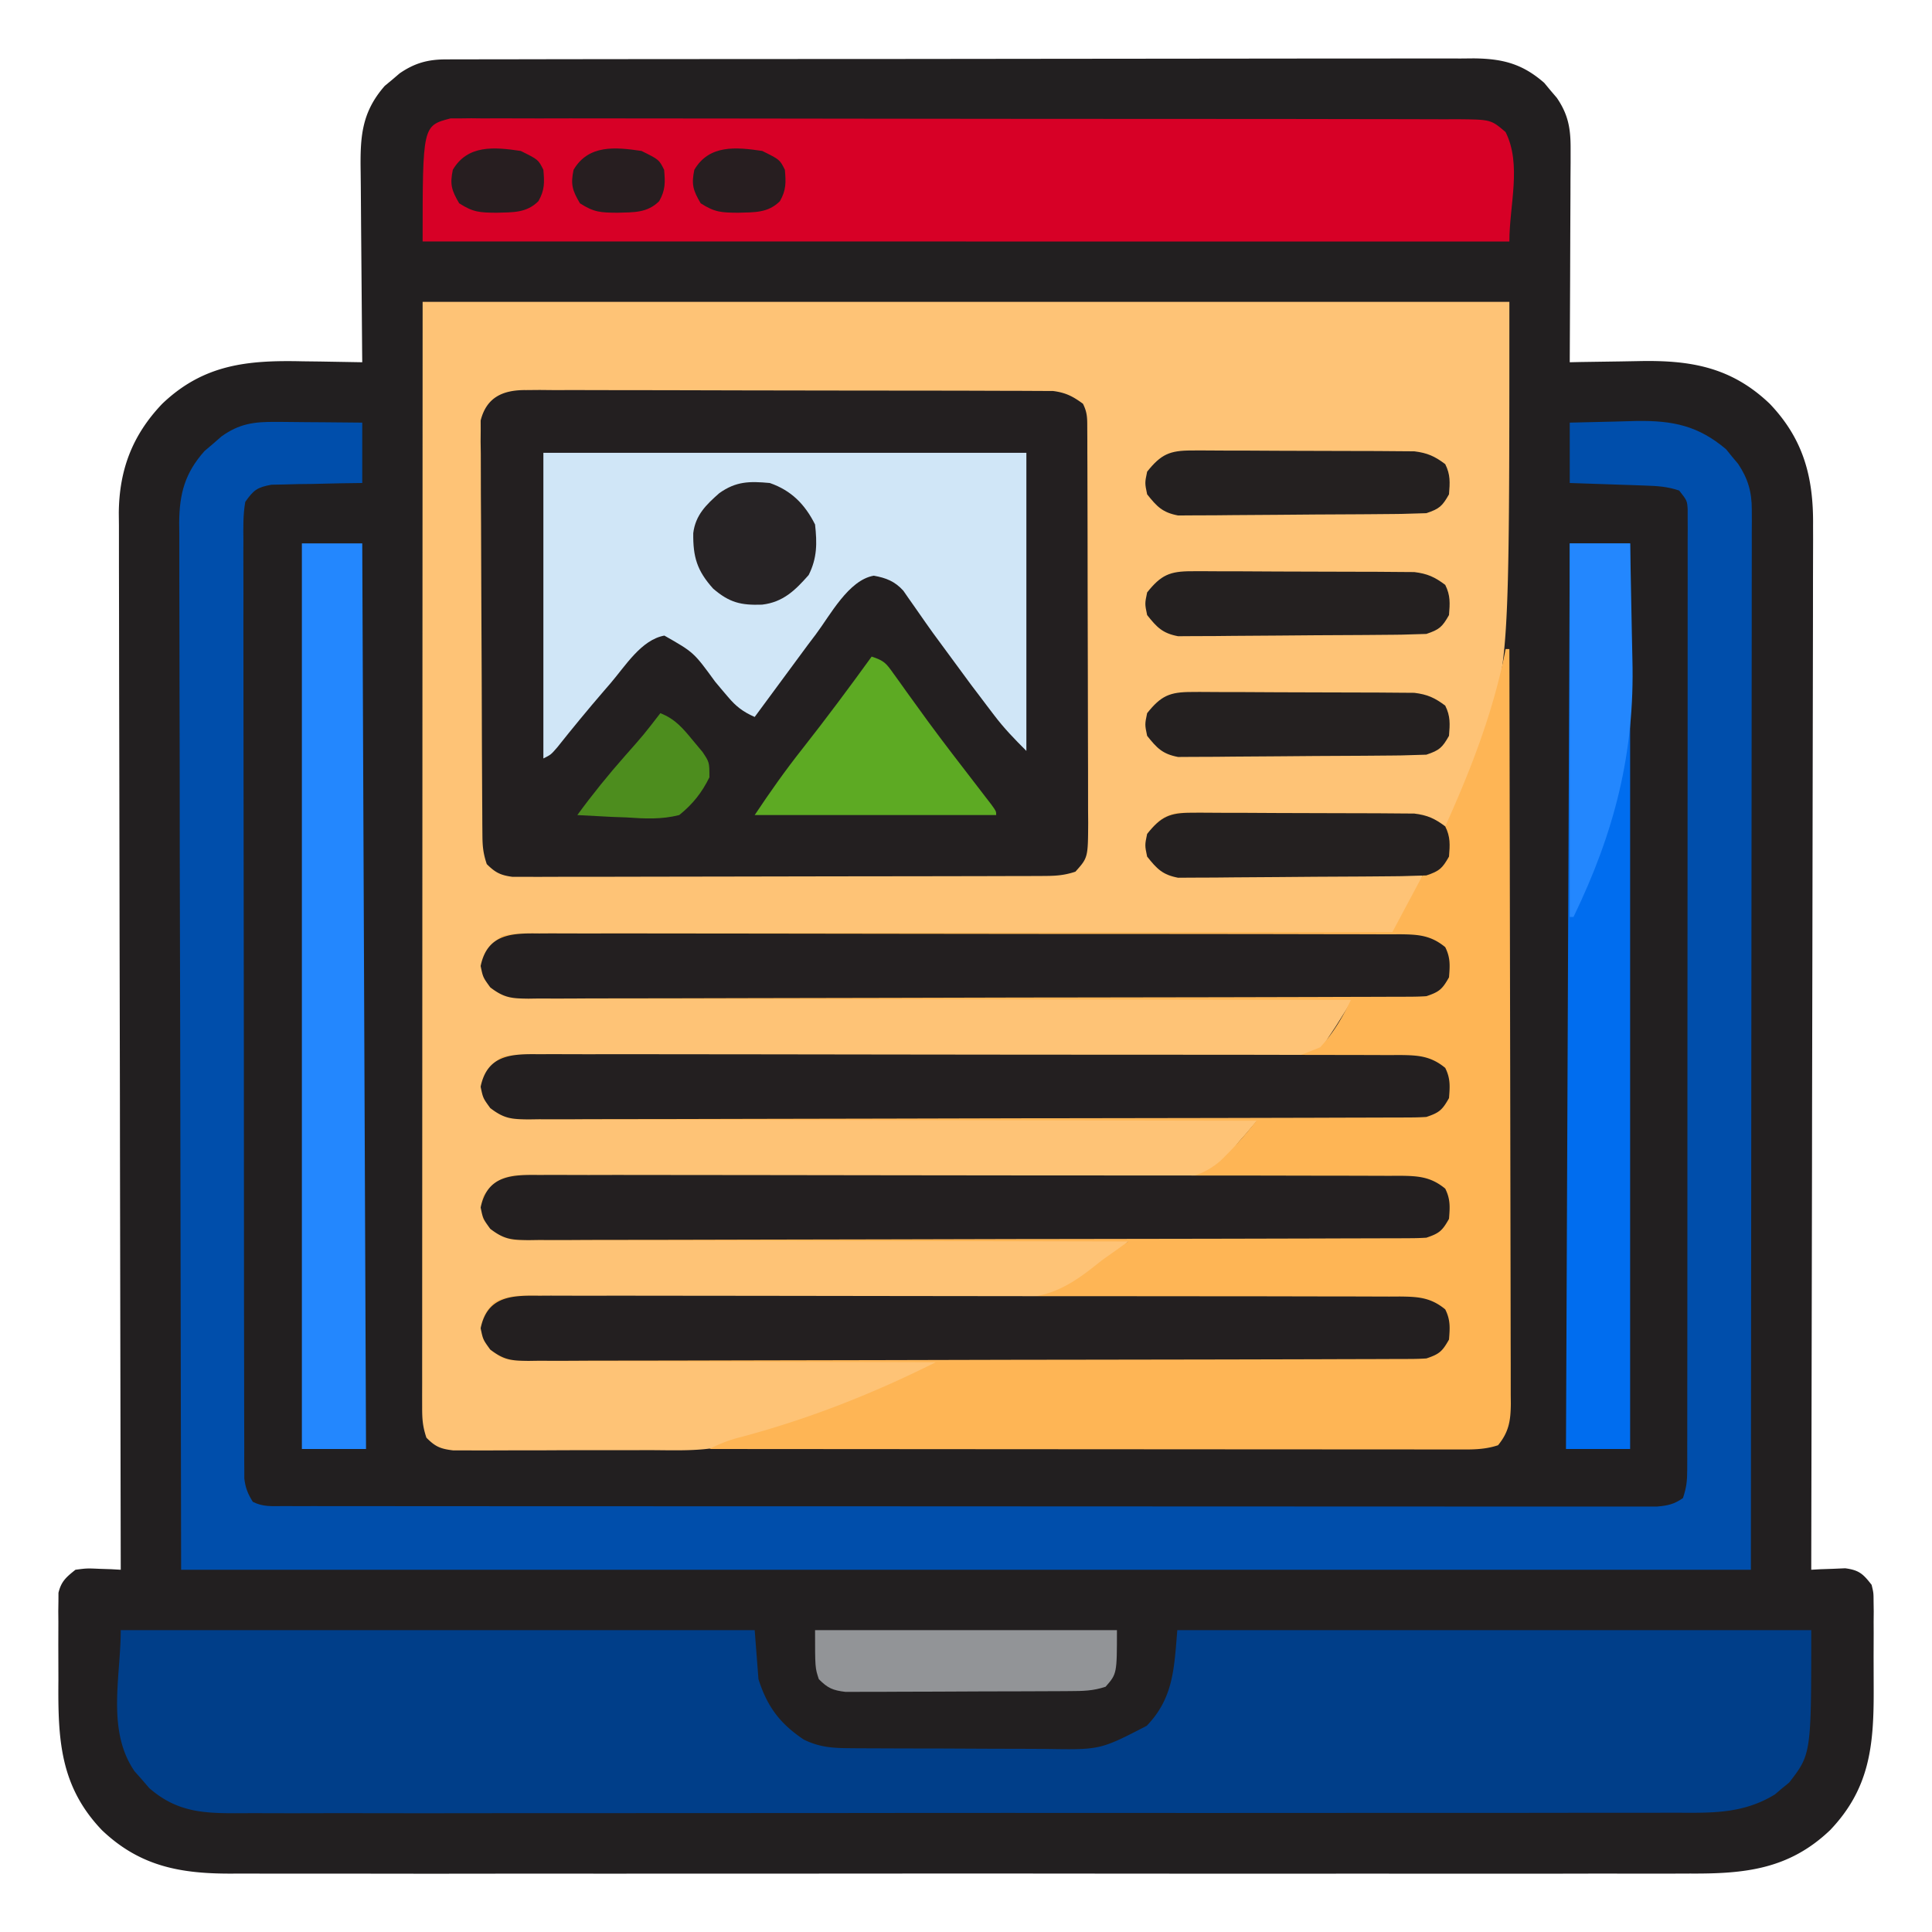
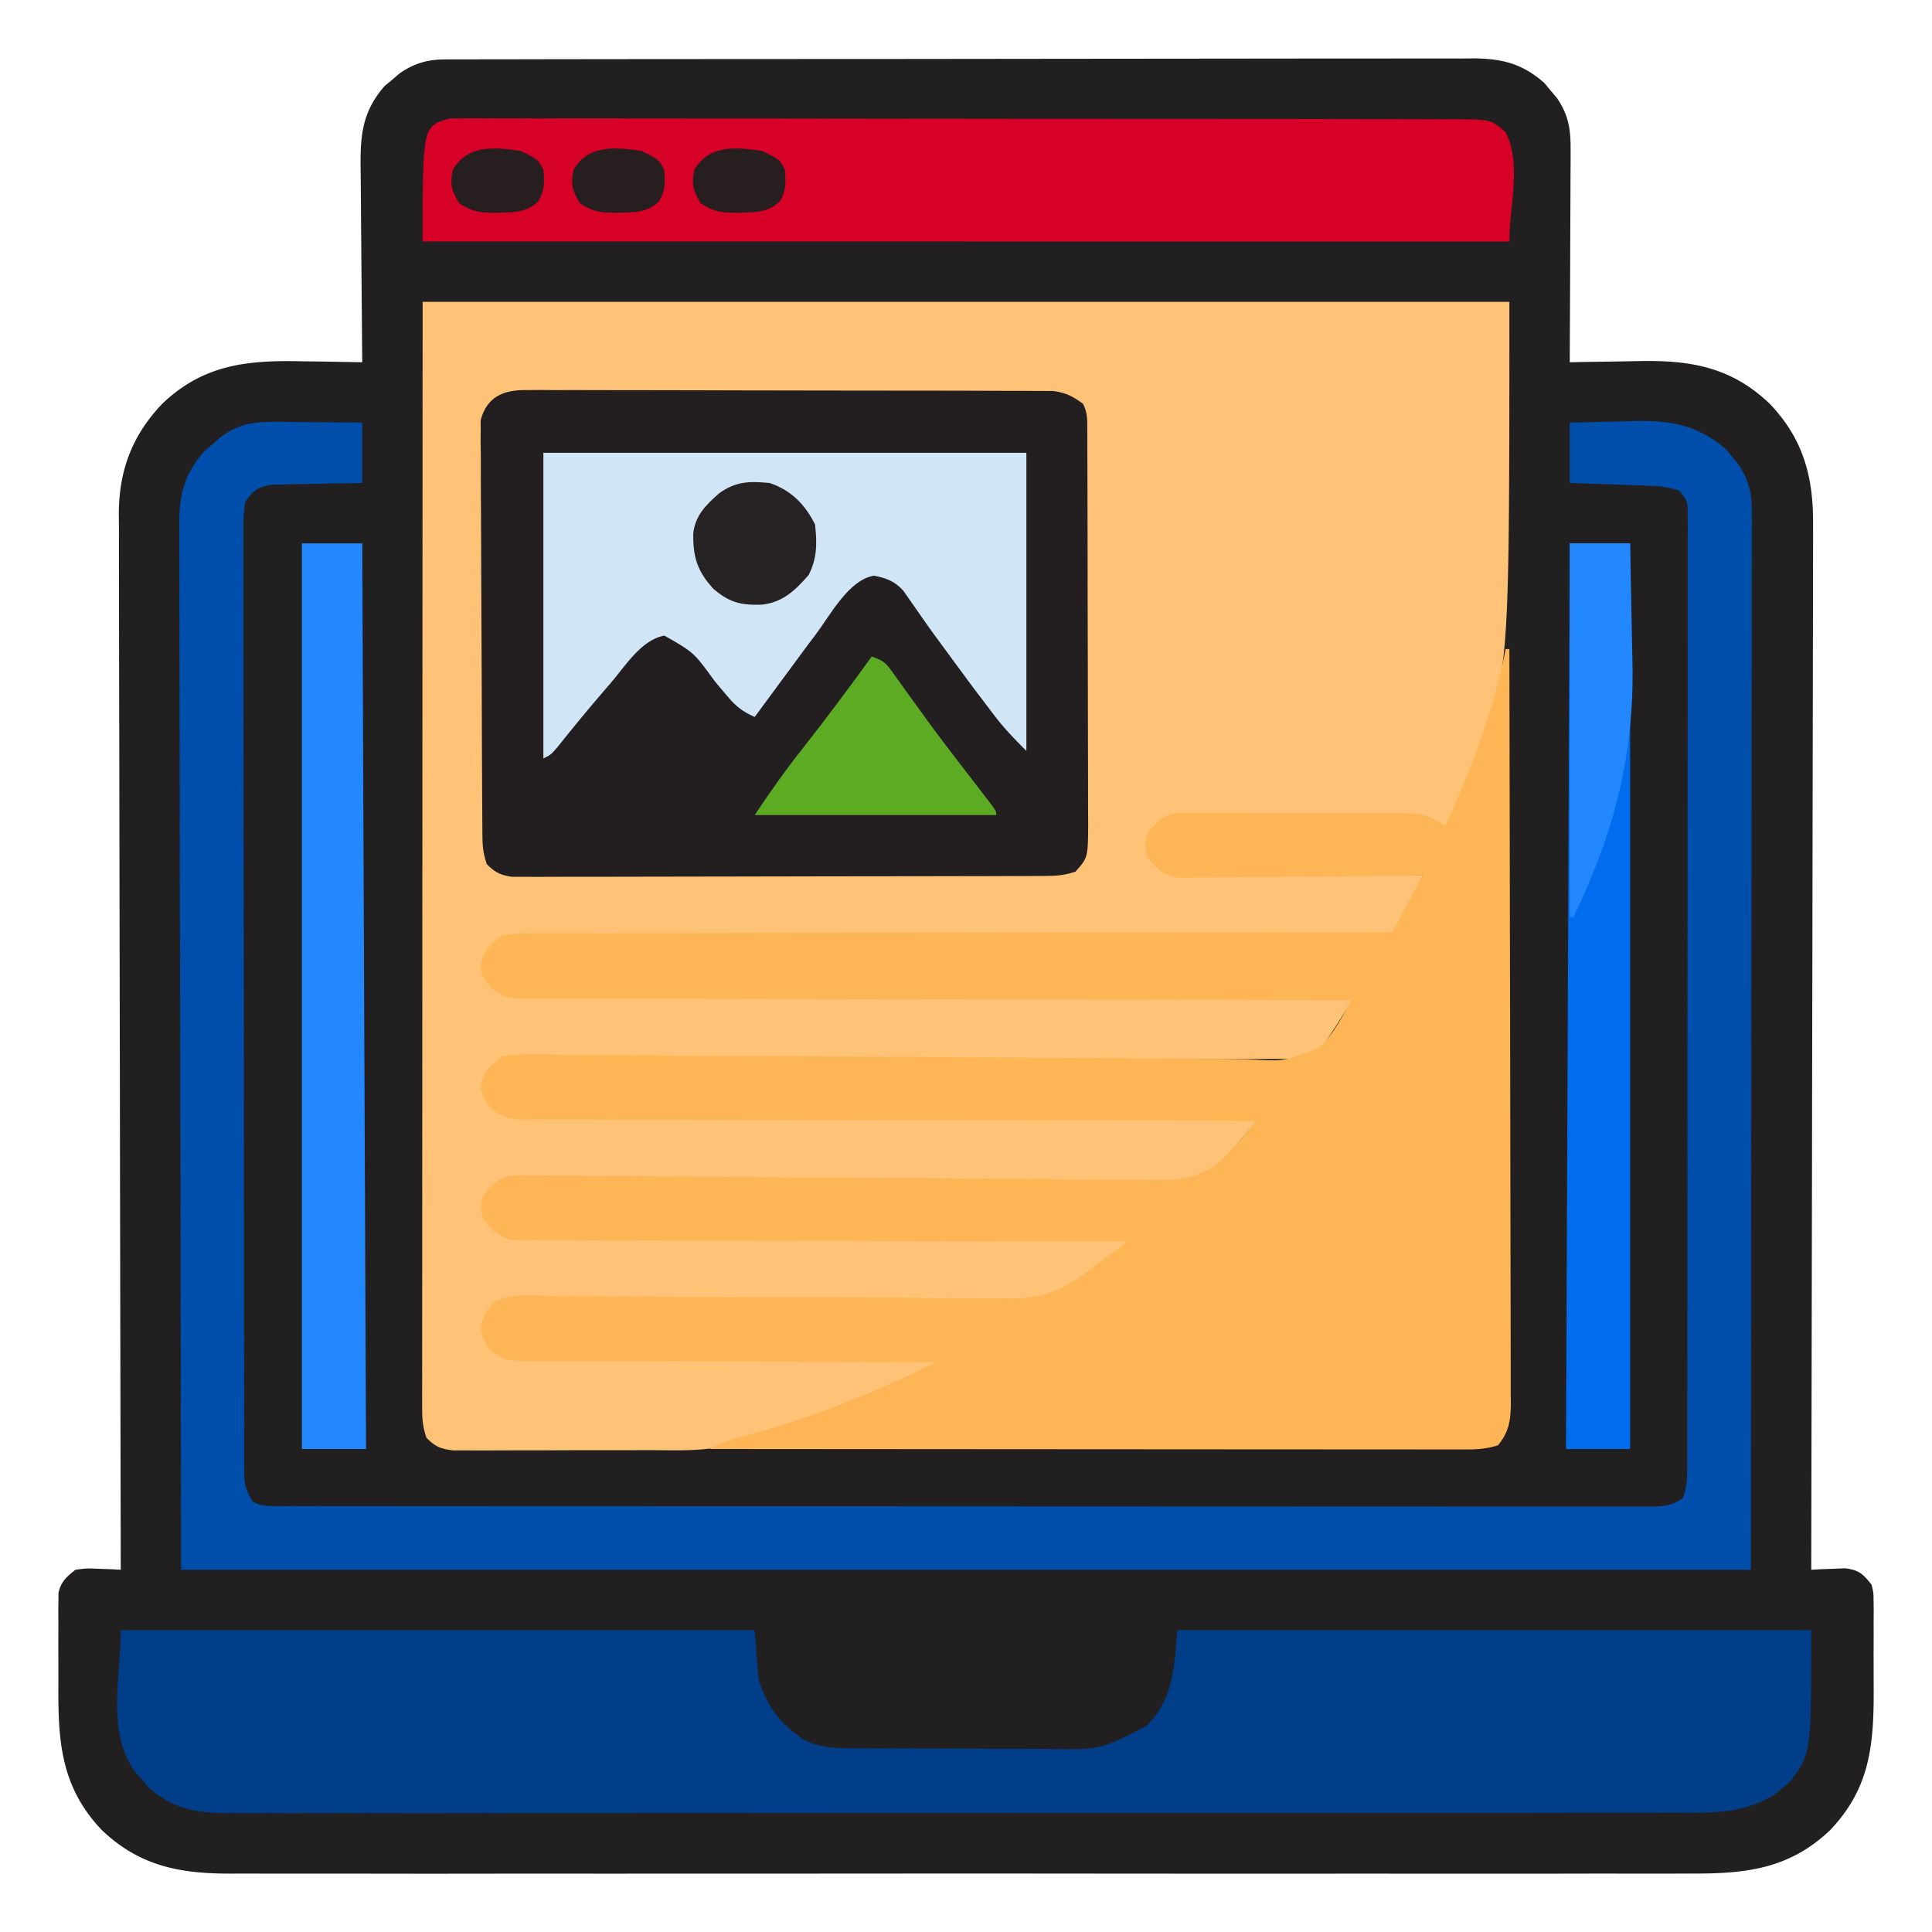
<svg xmlns="http://www.w3.org/2000/svg" xmlns:xlink="http://www.w3.org/1999/xlink" width="512" height="512">
  <path d="M118.059 15.743l3.034-.02 3.311.009 3.535-.014 9.702-.01 10.469-.02 20.506-.023 16.67-.011 47.269-.025h2.574 2.577l41.343-.047 42.457-.041 23.834-.026 20.293-.009 10.35-.011 11.23.009 3.291-.031c7.579.069 12.883 1.36 18.737 6.49l1.633 1.973 1.68 1.965c3.03 4.397 3.694 8.156 3.672 13.448v3.821l-.031 4.098-.009 4.216-.049 11.062-.04 11.302L416 96l2.855-.063 10.64-.156 4.576-.082c13.75-.307 24.635 1.475 34.929 11.302 8.978 9.405 11.617 19.541 11.481 32.294l.01 3.605-.027 9.811-.008 10.615-.033 18.36-.048 26.545-.073 43.074-.082 41.826-.003 2.607-.015 12.949L480 416l2.484-.141 3.266-.109 3.234-.141c3.685.477 4.772 1.497 7.016 4.391.508 2.115.508 2.115.518 4.41l.038 2.622-.025 2.816.012 2.931-.021 6.145.025 9.309c.021 14.504-1.118 25.843-11.547 36.768-10.935 10.439-22.686 11.592-37.118 11.508l-5.177.019a2300.05 2300.05 0 0 1-14.159-.004c-5.099-.009-10.198.005-15.297.016l-29.939.002-24.337-.006-3.501.002-7.042.004c-22.001.011-44.003-.002-66.004-.023-18.87-.018-37.74-.015-56.611.004l-65.771.018-7.016-.004-3.487-.002c-8.101-.003-16.201.002-24.302.012a8997.1 8997.1 0 0 1-29.624-.013l-15.109-.001c-4.614.012-9.228.005-13.842-.016-1.665-.004-3.331-.002-4.996.008C48.071 496.596 37.181 494.719 27 485c-11.238-11.772-11.65-24.342-11.521-39.836l-.025-9.353.016-5.963-.025-2.816.038-2.622.01-2.295c.732-3.05 2.072-4.171 4.508-6.115 3.016-.391 3.016-.391 6.25-.25l3.266.109L32 416l-.005-1.84-.2-108.049-.015-12.981-.003-2.61-.086-41.813-.068-42.921-.055-26.473-.022-18.167-.023-10.473-.004-11.378-.035-3.31C31.572 124.542 35.068 115.309 43 107c10.993-10.494 22.676-11.583 37.188-11.25l4.619.055L96 96l-.027-2.338-.18-21.89-.095-11.252-.078-10.874-.043-4.133c-.138-9.129.168-15.658 6.388-22.755l1.973-1.633 1.965-1.68c3.915-2.697 7.43-3.695 12.157-3.703z" fill="#221f20" />
  <path d="M112 80h288c0 95.734 0 95.734-7.437 117.688l-.903 2.69c-2.268 6.673-4.77 13.191-7.66 19.622l-2.566-1.475c-3.776-1.677-6.276-1.911-10.386-1.929l-2.023-.021-6.565-.009-4.587-.016a1623.41 1623.41 0 0 0-9.587.003 1236.18 1236.18 0 0 1-12.28-.038l-9.461-.012a544.69 544.69 0 0 1-4.528-.018c-2.109-.015-4.216-.004-6.325.013l-3.633.001c-3.672.601-4.855 1.553-7.06 4.501-.667 3-.667 3 0 6 2.205 2.944 3.398 3.898 7.063 4.519l3.634.027 2.012.031 6.558.032 4.557.05 11.975.079 12.227.102L377 232c-1.246 3.844-2.558 7.3-4.562 10.813l-1.316 2.332C370 247 370 247 369 248a254.54 254.54 0 0 1-9.053.131l-2.914.006-9.747.004-6.956.011-15.019.016-23.733.041-8.114.019-2.048.005-23.101.049-2.134.004-34.232.04-35.121.068-19.729.027c-6.185-.005-12.369.009-18.554.037-2.274.007-4.547.007-6.821 0-3.097-.009-6.193.007-9.29.028l-2.745-.026c-4.962.048-4.962.048-9.247 2.382-1.978 2.957-2.023 4.668-1.442 8.155 1.636 2.406 2.935 3.788 5.854 4.369 2.41.155 4.791.172 7.206.15l2.807.023 9.332.004 6.681.031 18.16.03 18.97.052 31.847.07 32.803.063 2.042.006 10.144.03L359 264l-3.25 5.188-1.828 2.918L352 275l-1.696 2.825c-3.343 3.156-6.559 2.858-10.92 2.787l-2.662.017c-2.95.013-5.898-.01-8.848-.033l-6.337.012a2261.7 2261.7 0 0 1-13.654-.017l-21.579-.008c-13.969.021-27.937.005-41.906-.015l-53.342-.01a4306.08 4306.08 0 0 1-21.463-.026 2864.12 2864.12 0 0 0-13.338.001 899 899 0 0 1-6.197-.02 779.05 779.05 0 0 0-8.442.002l-2.491-.034c-3.589.04-5.7.207-8.632 2.362-2.042 2.951-2.079 4.641-1.493 8.157 1.469 2.312 1.469 2.312 4 4a52.04 52.04 0 0 0 8.112.519l2.498.023 8.296.004 5.943.031 16.145.03 16.868.052 31.948.074 36.37.095L334 296l-4.137 4.848c-1.912 2.147-1.912 2.147-3.632 4.584-3.308 4.077-5.782 6.257-10.998 7.376-4.753.429-9.499.327-14.266.243l-5.482.014a914.16 914.16 0 0 1-11.761-.05l-18.593-.058c-9.798.004-19.596-.034-29.394-.09l-52.686-.147-18.49-.076-11.482-.039-5.331-.039-7.266-.025-2.139-.042c-3.349.03-5.075.298-7.779 2.342-1.788 2.131-1.788 2.131-2.064 5.159.625 3.749 1.512 4.698 4.5 7 3.189.606 3.189.606 6.821.519l2.077.023 6.886.004 4.938.031 13.406.03 14.01.052 26.53.074 30.203.095L300 328l-2.324 2.322-4.183 4.237c-10.457 10.349-22.214 10.768-36.2 10.753l-9.265-.126-12.11-.042-22.87-.132-41.044-.209-14.388-.101-8.923-.058-4.136-.049-5.642-.039-3.188-.032c-3.448.603-4.617 1.734-6.728 4.477-.571 3.428-.504 5.184 1.332 8.153 4.305 2.98 8.749 2.416 13.863 2.393l3.46.031 11.33.032 7.852.05 18.561.074 21.134.095L250 360c-14.873 11.549-36.112 16.954-54 22l-3.172 1.033c-6.845 1.689-13.994 1.275-21 1.268l-4.712.013-9.834.002c-4.199-.006-8.397.011-12.596.034l-9.713.012-4.646.016c-2.161.012-4.321.006-6.483-.006l-3.722.002c-3.381-.405-4.757-.966-7.123-3.374-.993-2.979-1.124-4.915-1.123-8.023l-.006-3.164.009-3.487-.003-3.695.007-10.173.002-10.963.008-19 .012-27.472.018-44.568.021-43.3.001-2.722.006-21.078L112 80z" fill="#fec376" />
  <path d="M399 172h1l.155 80.318.071 37.292.056 32.499.035 17.212.022 16.195.018 5.949.003 8.114.026 2.385c-.037 4.5-.503 7.509-3.387 11.037-3.762 1.254-7.263 1.135-11.181 1.12l-2.557.003c-2.838.002-5.675-.004-8.513-.009-2.03 0-4.06 0-6.09 0-5.52 0-11.041-.006-16.561-.013l-17.297-.008-32.767-.021-37.298-.022L188 384c2.815-1.448 5.36-2.435 8.438-3.187C214.406 376.021 231.393 369.317 248 361l-1.782-.002-42.941-.13-20.766-.063-20.035-.078-7.649-.013c-3.568.005-7.134-.021-10.702-.054l-3.204.026c-7.151-.112-7.151-.112-11.076-3.039C128 355 128 355 127.375 352c.638-3.061 1.401-4.808 3.691-6.957 4.669-2.517 10.529-1.649 15.698-1.559l4.254.012 9.152.066 14.504.067 41.242.203 22.785.081 14.383.105 9.003.015c2.029.001 4.058.047 6.086.095 10.491-.115 15.984-3.775 23.827-10.128l4.313-3.062L299 329l-2.579-.002-62.094-.13-30.028-.063-26.17-.065-13.859-.026a1376.47 1376.47 0 0 1-13.043-.042c-1.596-.008-3.192-.008-4.788.001-2.18.012-4.357-.007-6.537-.034l-3.696-.008c-4.126-.812-5.621-2.382-8.208-5.631-.625-3-.625-3 0-6 2.676-3.437 4.132-4.853 8.481-5.592 1.363-.01 2.725.007 4.087.047l2.285.005 7.567.103 5.432.036 11.696.115 18.525.126 52.679.369 29.095.174 18.381.185 11.49.031 5.289.081c7.735.219 14.107.267 20.254-4.903 3.547-3.359 6.687-6.966 9.74-10.776l-3.11-.002-74.862-.13-36.202-.063-31.549-.065-16.709-.026a1999.05 1999.05 0 0 1-15.722-.042 628.87 628.87 0 0 0-5.775.001c-2.626.012-5.251-.007-7.877-.034l-2.314.032c-3.953-.075-5.714-.54-8.853-3.024C128 291 128 291 127.375 288c.858-4.119 2.321-5.42 5.625-8 3.091-.464 5.615-.621 8.696-.545l2.652.005 8.797.103 6.308.036 13.587.115 21.496.126 61.127.369 33.758.174 21.355.185 13.309.031 6.155.081c10.353.619 10.353.619 19.608-3.13 3.507-3.76 5.921-7.943 8.153-12.549l-3.5-.002-82.236-.125-10.12-.026-2.035-.005-32.63-.038-33.477-.064-18.805-.026a2530.72 2530.72 0 0 1-17.692-.042 796.88 796.88 0 0 0-6.5.001c-2.955.012-5.908-.007-8.862-.034l-2.609.032c-4.331-.073-6.032-.282-9.567-3.024C128 259 128 259 127.375 256c.864-4.148 2.271-5.421 5.625-8 3.187-.731 6.302-.678 9.561-.639l2.933-.025 9.738.005 6.977-.032 18.953-.018 17.797-.037 35.248-.058 34.237-.043 2.132-.005 10.59-.026L369 247l8-15-6.163.079-20.176.18-12.231.118-11.807.097-4.501.054-6.312.039-3.627.034c-4.124-.779-5.601-2.362-8.183-5.601-.625-3-.625-3 0-6 2.582-3.237 4.071-4.819 8.187-5.621l3.635.006 2.017-.017 6.567.038h4.584l9.593.052 12.276.037 9.461.026 4.526.009 6.332.05 3.635.026c3.453.427 5.375 1.396 8.187 3.394 6.828-15.106 12.872-30.675 16-47z" fill="#feb555" />
  <path d="M139.224 103.379l3.798-.034 4.144.04 4.382-.017 11.882.026 12.441.012 20.891.052 24.146.039 23.237.024 9.885.009 11.642.039 4.27.006 5.833.03 3.296.011c3.339.437 5.232 1.398 7.928 3.383 1.209 2.417 1.131 3.948 1.14 6.649l.017 2.97.003 3.27.015 3.435.027 11.291.017 7.825.018 14.324.051 21.078.034 18.257.024 7.766.009 10.859.028 3.251c-.052 9.308-.052 9.308-3.384 13.025-3.237 1.079-5.585 1.131-8.99 1.14l-3.794.017-4.17.003-4.386.015-11.919.024-7.444.012-23.284.027-26.892.051-20.78.033-12.415.025-11.674.01c-1.429-.001-2.857.004-4.286.013a534.66 534.66 0 0 1-5.848-.004l-3.307.004c-3.188-.422-4.542-1.124-6.811-3.372-.965-2.896-1.134-4.756-1.154-7.769l-.026-2.974-.013-3.259-.025-3.435-.056-11.274-.016-3.884-.052-16.157-.106-23.142-.066-18.243-.046-7.758-.024-10.845-.05-3.247.025-2.991-.01-2.589c1.571-6.188 5.918-8.059 11.842-8.056z" fill="#231f20" />
  <path d="M32 432h168l1 13c2.331 7.273 5.631 11.719 12 16 4.151 2.036 7.603 2.263 12.202 2.291l2.141.02 6.982.025 4.884.02 10.236.014 13.048.062 10.092.025 4.807.027c14.189.234 14.189.234 26.501-6.129 7.095-7.365 7.261-15.184 8.108-25.355h168c0 32.832 0 32.832-5.859 40.402l-1.891 1.535-1.859 1.59c-8.577 5.284-17.116 4.899-26.864 4.86l-5.077.016-13.923.003c-5.009-.005-10.018.008-15.027.018l-29.426.013c-7.972-.004-15.943-.003-23.915.003l-3.438.002-6.914.005c-21.612.014-43.224.008-64.836-.003-19.775-.01-39.55.003-59.326.027l-60.913.027c-11.4-.003-22.799-.001-34.199.016-9.703.015-19.406.015-29.109-.002a3089.93 3089.93 0 0 0-14.852.005c-4.533.014-9.065.009-13.597-.01-1.639-.004-3.278-.001-4.918.01-9.657.057-16.93-.042-24.516-6.665l-1.914-2.227-1.961-2.211C28.186 458.566 32 444.31 32 432z" fill="#003e89" />
  <path d="M73.051 111.805l1.996.009 6.265.062 4.268.027L96 112v16l-5.766.078-7.484.172-3.801.043-3.652.098-3.364.063c-3.792.706-4.699 1.387-6.933 4.546-.605 3.449-.53 6.869-.494 10.363l-.015 3.232.023 10.755-.012 7.696.02 18.756.02 21.835.046 38.956.041 37.813v2.352 2.348l.028 43.03.009 15.226.034 20.487.007 7.532.025 10.255-.009 3.034.02 2.772.004 2.391c.288 2.464.943 4.066 2.253 6.166 2.759 1.379 4.971 1.127 8.06 1.129l3.942.01 4.372-.005 4.612.007 12.722.005 13.702.01 26.862.012 21.826.006 61.826.013h3.37 3.374l54.145.023 55.543.02 31.204.013 26.566.004 13.563.005 12.406-.002 4.498.006 6.095-.007 3.426.001c2.875-.249 4.535-.598 6.886-2.25.939-2.817 1.126-4.523 1.129-7.437l.01-2.768-.005-3.045.007-3.231.005-10.772.01-7.701.012-18.777.006-15.257.013-43.231v-2.355-2.358l.023-37.852.02-38.84.013-21.816.002-20.506.007-7.543-.005-10.263.016-3.045-.014-2.768.001-2.394c-.132-2.354-.132-2.354-2.25-5.043-3.175-1.058-5.643-1.202-8.98-1.316l-3.525-.127-3.682-.119-3.717-.131L416 128v-16l11.841-.275 5.972-.165c9.555-.121 16.254 1.265 23.625 7.502L459 121l1.625 1.938c2.625 3.938 3.625 7.434 3.621 12.144l.012 3.05-.018 3.327.005 3.543-.014 9.745-.004 10.667-.021 20.707-.018 23.951-.064 63.24L464 416H48l-.25-142.5-.11-45.025-.021-26.595-.041-17.794-.031-20.522-.023-10.498-.004-11.246-.035-3.301c.061-7.732 1.524-13.147 6.7-18.98l2.254-1.914 2.246-1.961c4.711-3.384 8.617-3.908 14.367-3.859z" fill="#004eab" />
  <path d="M119.391 31.376h2.536l2.945-.036 3.212.038 3.43-.019 11.402.026 8.165-.017 19.889.019 23.159.02 41.32.051 40.101.041 43.66.015 2.332.003 4.637.006 16.145.006 19.674.032 10.039.013 10.878.03 3.212-.016c8.985.084 8.985.084 12.872 3.411 4.326 8.651 1 19.328 1 29H112c0-30.694 0-30.694 7.391-32.624z" fill="#d70026" />
  <path d="M144 120h128v79c-3.194-3.194-5.86-5.933-8.531-9.449l-1.938-2.546-2.03-2.693-2.116-2.784-10.181-13.841-1.771-2.493-3.27-4.683-1.49-2.116-1.278-1.848c-2.245-2.491-4.573-3.399-7.831-3.984-6.682 1.141-11.575 10.514-15.375 15.563l-2.146 2.835L200 190c-3.077-1.348-4.937-2.771-7.094-5.336l-1.684-1.977-1.723-2.062c-5.639-7.75-5.639-7.75-13.437-12.187-6.146 1.129-10.337 8.072-14.312 12.688l-1.716 1.983c-4.215 4.89-8.309 9.862-12.327 14.916C146 200 146 200 144 201v-81z" fill="#d0e6f7" />
-   <path d="M142.869 343.379l3.034-.019 10.076.026 7.219-.017 17.579.019 20.472.02 36.528.051 35.444.041 38.598.015 2.062.003 4.1.006 14.27.006 19.206.039 7.057.006 9.617.03 2.834-.016c4.811.051 8.158.222 12.035 3.411 1.405 2.809 1.249 4.888 1 8-1.78 3.136-2.523 3.841-6 5a65.59 65.59 0 0 1-4.181.137l-2.595.015-2.852.002-3.029.013-10.094.026-7.218.025-21.692.052-6.125.012-38.033.06-8.808.009-2.211.002-35.481.088-36.42.071-20.452.048-19.231.025a939.12 939.12 0 0 0-7.066.026 802.94 802.94 0 0 1-9.63-.001l-2.838.042c-4.51-.055-6.436-.186-10.122-3.001C128 355 128 355 127.375 352c1.778-8.536 8.198-8.719 15.494-8.621zm0-32l3.034-.019 10.076.026 7.219-.017 17.579.019 20.472.02 36.528.051 35.444.041 38.598.015 2.062.003 4.1.006 14.27.006 19.206.039 7.057.006 9.617.03 2.834-.016c4.811.051 8.158.222 12.035 3.411 1.405 2.809 1.249 4.888 1 8-1.78 3.136-2.523 3.841-6 5a65.59 65.59 0 0 1-4.181.137l-2.595.015-2.852.002-3.029.013-10.094.026-7.218.025-21.692.052-6.125.012-38.033.06-8.808.009-2.211.002-35.481.088-36.42.071-20.452.048-19.231.025a939.12 939.12 0 0 0-7.066.026 802.94 802.94 0 0 1-9.63-.001l-2.838.042c-4.51-.055-6.436-.186-10.122-3.001C128 323 128 323 127.375 320c1.778-8.536 8.198-8.719 15.494-8.621zm0-32l3.034-.019 10.076.026 7.219-.017 17.579.019 20.472.02 36.528.051 35.444.041 38.598.015 2.062.003 4.1.006 14.27.006 19.206.039 7.057.006 9.617.03 2.834-.016c4.811.051 8.158.222 12.035 3.411 1.405 2.809 1.249 4.888 1 8-1.78 3.136-2.523 3.841-6 5a65.59 65.59 0 0 1-4.181.137l-2.595.015-2.852.002-3.029.013-10.094.026-7.218.025-21.692.052-6.125.012-38.033.06-8.808.009-2.211.002-35.481.088-36.42.071-20.452.048-19.231.025a939.12 939.12 0 0 0-7.066.026 802.94 802.94 0 0 1-9.63-.001l-2.838.042c-4.51-.055-6.436-.186-10.122-3.001C128 291 128 291 127.375 288c1.778-8.536 8.198-8.719 15.494-8.621zm0-32l3.034-.019 10.076.026 7.219-.017 17.579.019 20.472.02 36.528.051 35.444.041 38.598.015 2.062.003 4.1.006 14.27.006 19.206.039 7.057.006 9.617.03 2.834-.016c4.811.051 8.158.222 12.035 3.411 1.405 2.809 1.249 4.888 1 8-1.78 3.136-2.523 3.841-6 5a65.59 65.59 0 0 1-4.181.137l-2.595.015-2.852.002-3.029.013-10.094.026-7.218.025-21.692.052-6.125.012-38.033.06-8.808.009-2.211.002-35.481.088-36.42.071-20.452.048-19.231.025a939.12 939.12 0 0 0-7.066.026 802.94 802.94 0 0 1-9.63-.001l-2.838.042c-4.51-.055-6.436-.186-10.122-3.001C128 259 128 259 127.375 256c1.778-8.536 8.198-8.719 15.494-8.621z" fill="#231f20" />
  <path d="M416 144h16v240h-17l1-240z" fill="#006def" />
  <path d="M80 144h16l1 240H80V144z" fill="#2387fe" />
  <path d="M231 174c3.359 1.12 3.809 1.736 5.793 4.516l1.638 2.264 1.756 2.47 3.738 5.164 1.991 2.747c4.272 5.821 8.695 11.528 13.104 17.246l1.972 2.569 1.761 2.284C264 215 264 215 264 216h-64c4.068-6.103 8.15-11.903 12.688-17.625 6.286-7.998 12.355-16.131 18.313-24.375z" fill="#5daa23" />
  <path d="M416 144h16l.439 22.925.164 7.761c.659 24.93-4.796 45.956-15.604 68.314h-1v-99z" fill="#2387fe" />
-   <path d="M216 432h80c0 11.556 0 11.556-3 15-3.401 1.134-6.024 1.141-9.611 1.161l-2.021.015-6.614.027-4.599.017-9.641.02-12.351.058-9.499.025-4.554.024-6.369.009-3.66.011c-3.359-.401-4.726-.979-7.08-3.367-1-3-1-3-1-13z" fill="#929497" />
  <g fill="#242020">
    <use xlink:href="#B" />
    <use xlink:href="#B" y="-32" />
    <use xlink:href="#B" y="-64" />
    <use xlink:href="#B" y="-96" />
  </g>
  <path d="M204 128c5.675 1.964 9.314 5.628 12 11 .544 4.955.564 8.871-1.687 13.375-3.592 4.077-6.784 7.215-12.363 7.863-5.538.182-8.597-.493-12.949-4.238-4.302-4.767-5.363-8.437-5.281-14.719.589-4.781 3.429-7.531 6.906-10.594 4.452-3.163 8.021-3.176 13.375-2.687z" fill="#272325" />
-   <path d="M175 189c3.987 1.555 6.069 4.107 8.75 7.375l2.422 2.898C188 202 188 202 188 206c-2.005 4.075-4.454 7.161-8 10-4.733 1.201-9.155.958-14 .625l-3.793-.137L153 216c3.993-5.476 8.204-10.669 12.688-15.75 4.847-5.47 4.847-5.47 9.313-11.25z" fill="#4d8d1e" />
  <g fill="#271e20">
    <use xlink:href="#C" />
    <use xlink:href="#C" x="-32" />
    <use xlink:href="#C" x="-64" />
  </g>
  <defs>
-     <path id="B" d="M315.822 215.385l2.017-.017 6.567.038h4.584l9.593.052 12.276.037 9.461.026 4.526.009 6.332.05 3.635.026c3.489.432 5.39 1.301 8.187 3.394 1.405 2.809 1.249 4.888 1 8-1.78 3.136-2.523 3.841-6 5l-6.595.193-2.016.025-6.599.056-2.28.016-11.941.061-9.876.082-11.934.081-4.543.046-6.361.024-3.653.025c-4.134-.785-5.614-2.359-8.201-5.608-.625-3-.625-3 0-6 3.677-4.61 5.979-5.625 11.822-5.615z" />
    <path id="C" d="M202 40c4.65 2.299 4.65 2.299 6 5 .291 3.349.365 5.358-1.312 8.313-3.162 3.162-6.806 2.936-11.062 3.063-4.415-.039-6.158-.076-9.937-2.5-2.012-3.428-2.5-4.975-1.687-8.875 3.941-6.713 11.044-6.033 18-5z" />
  </defs>
</svg>